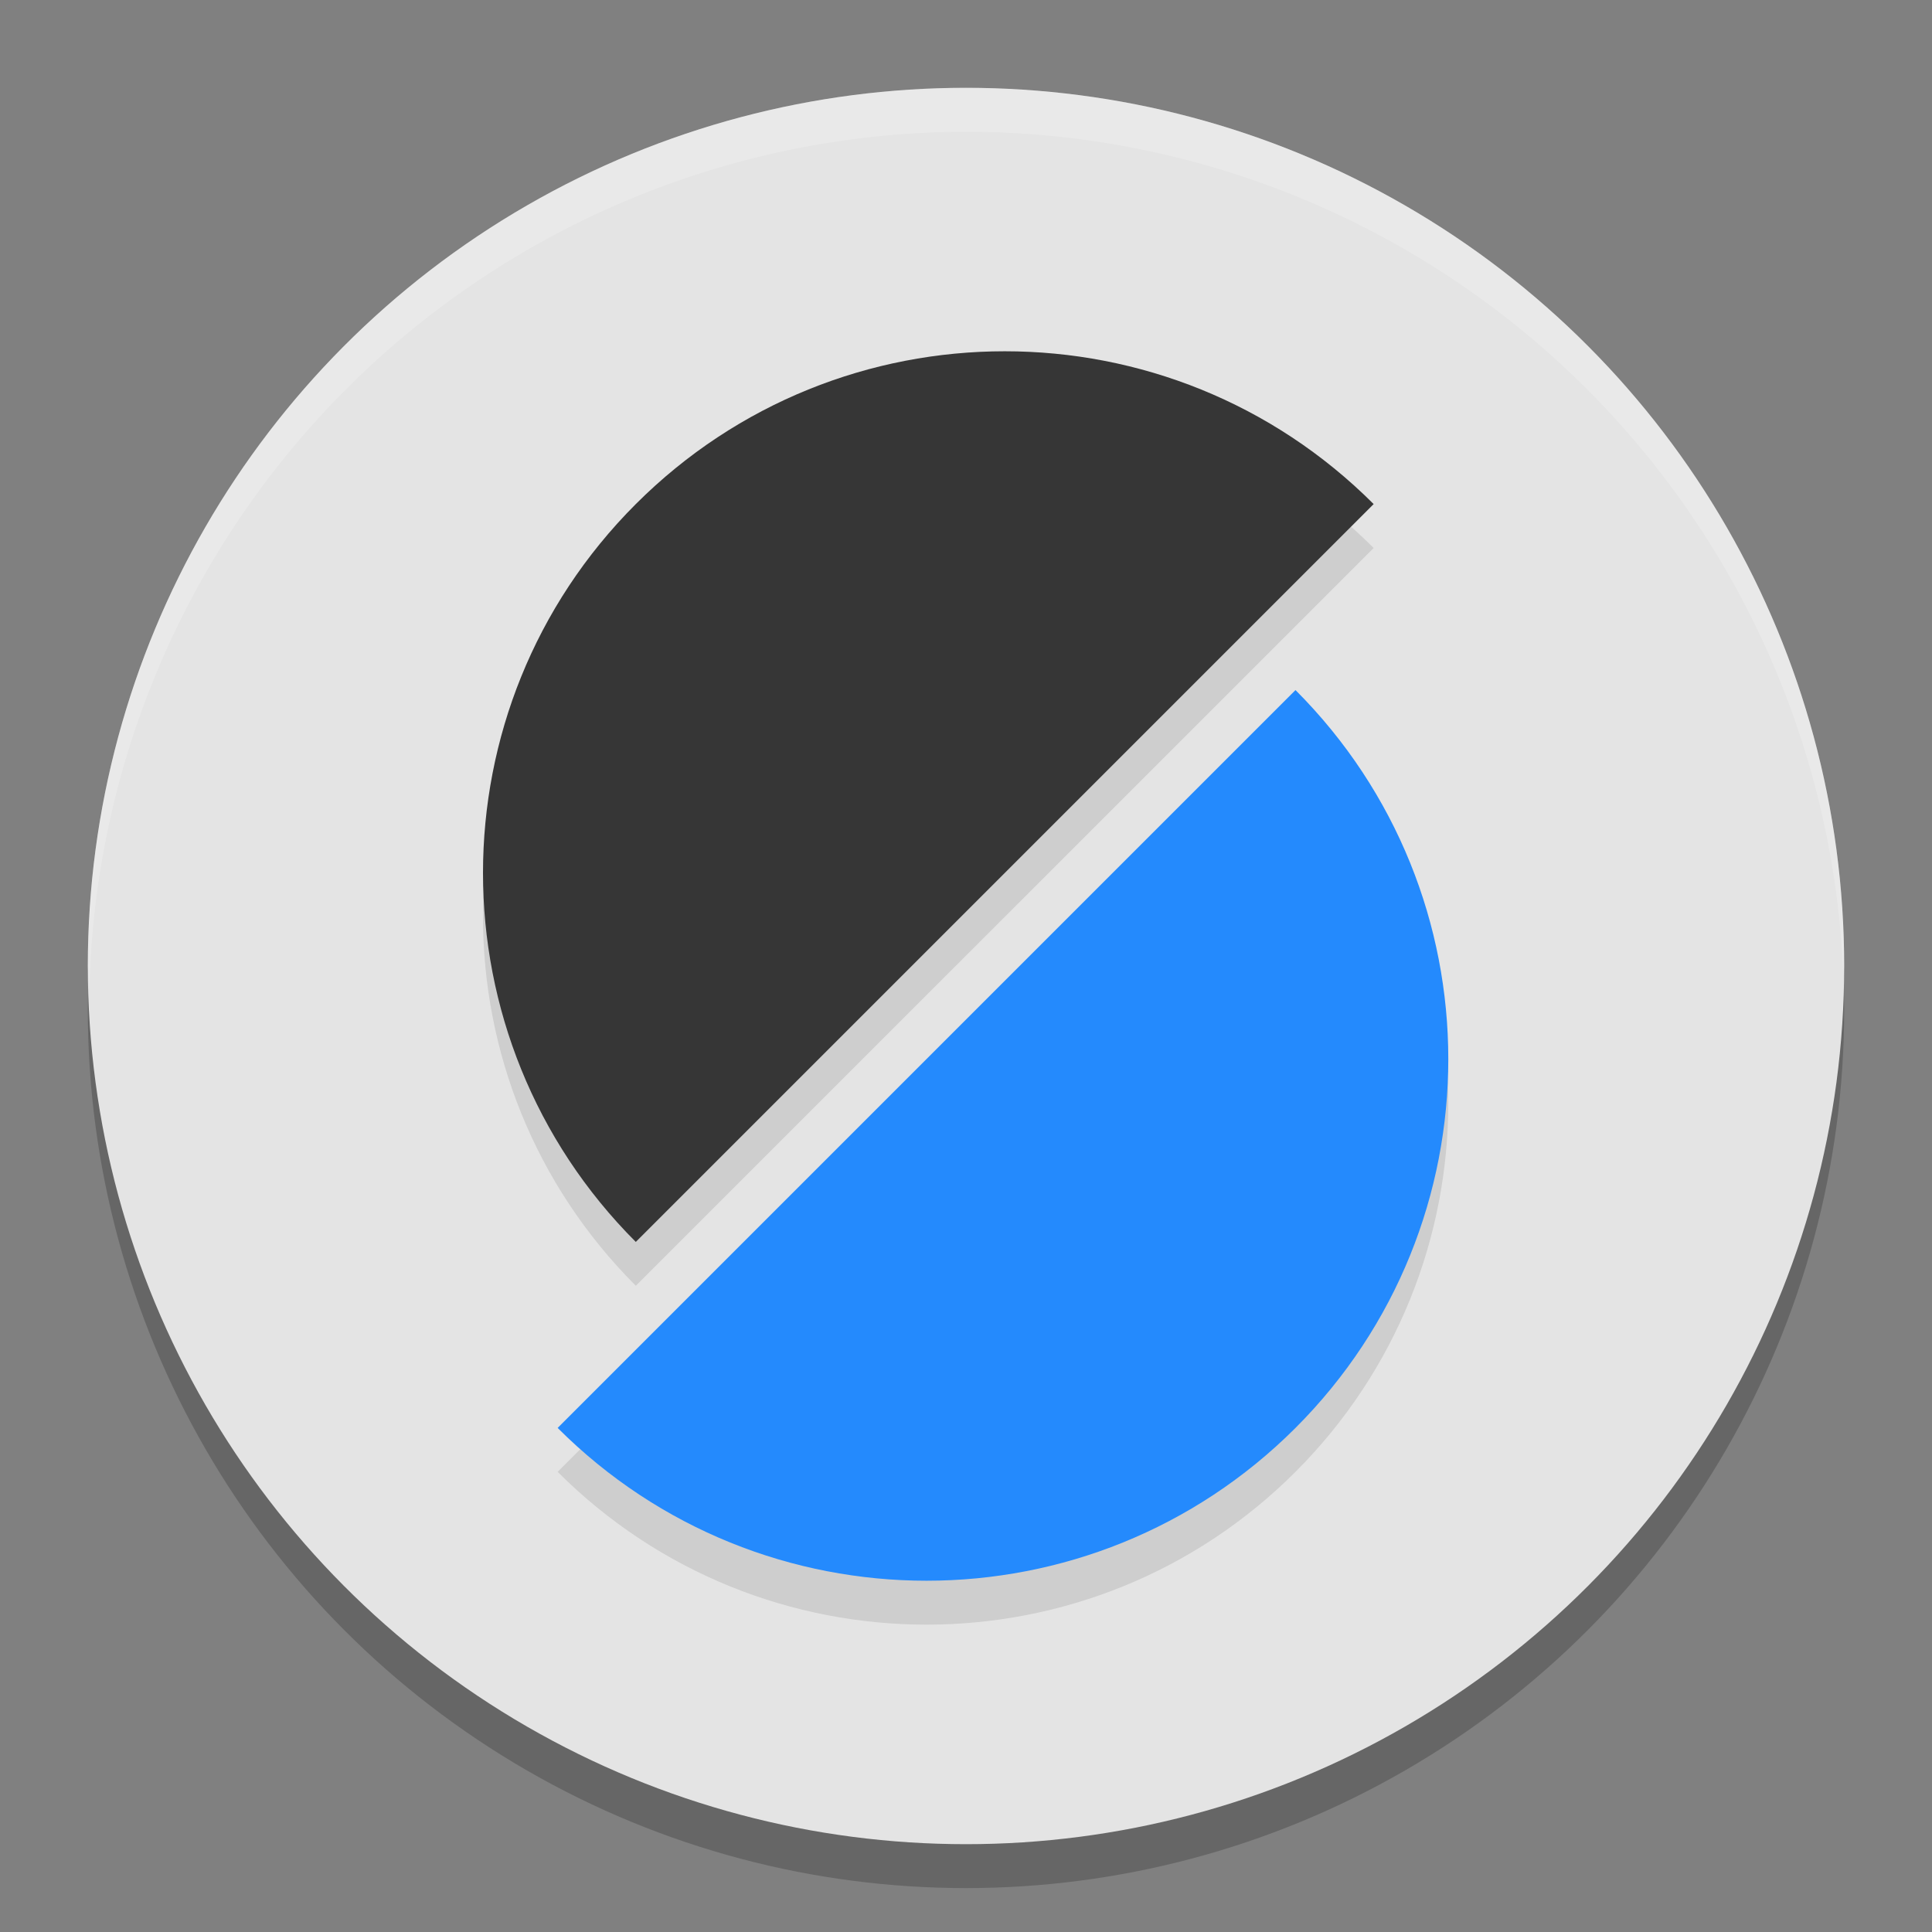
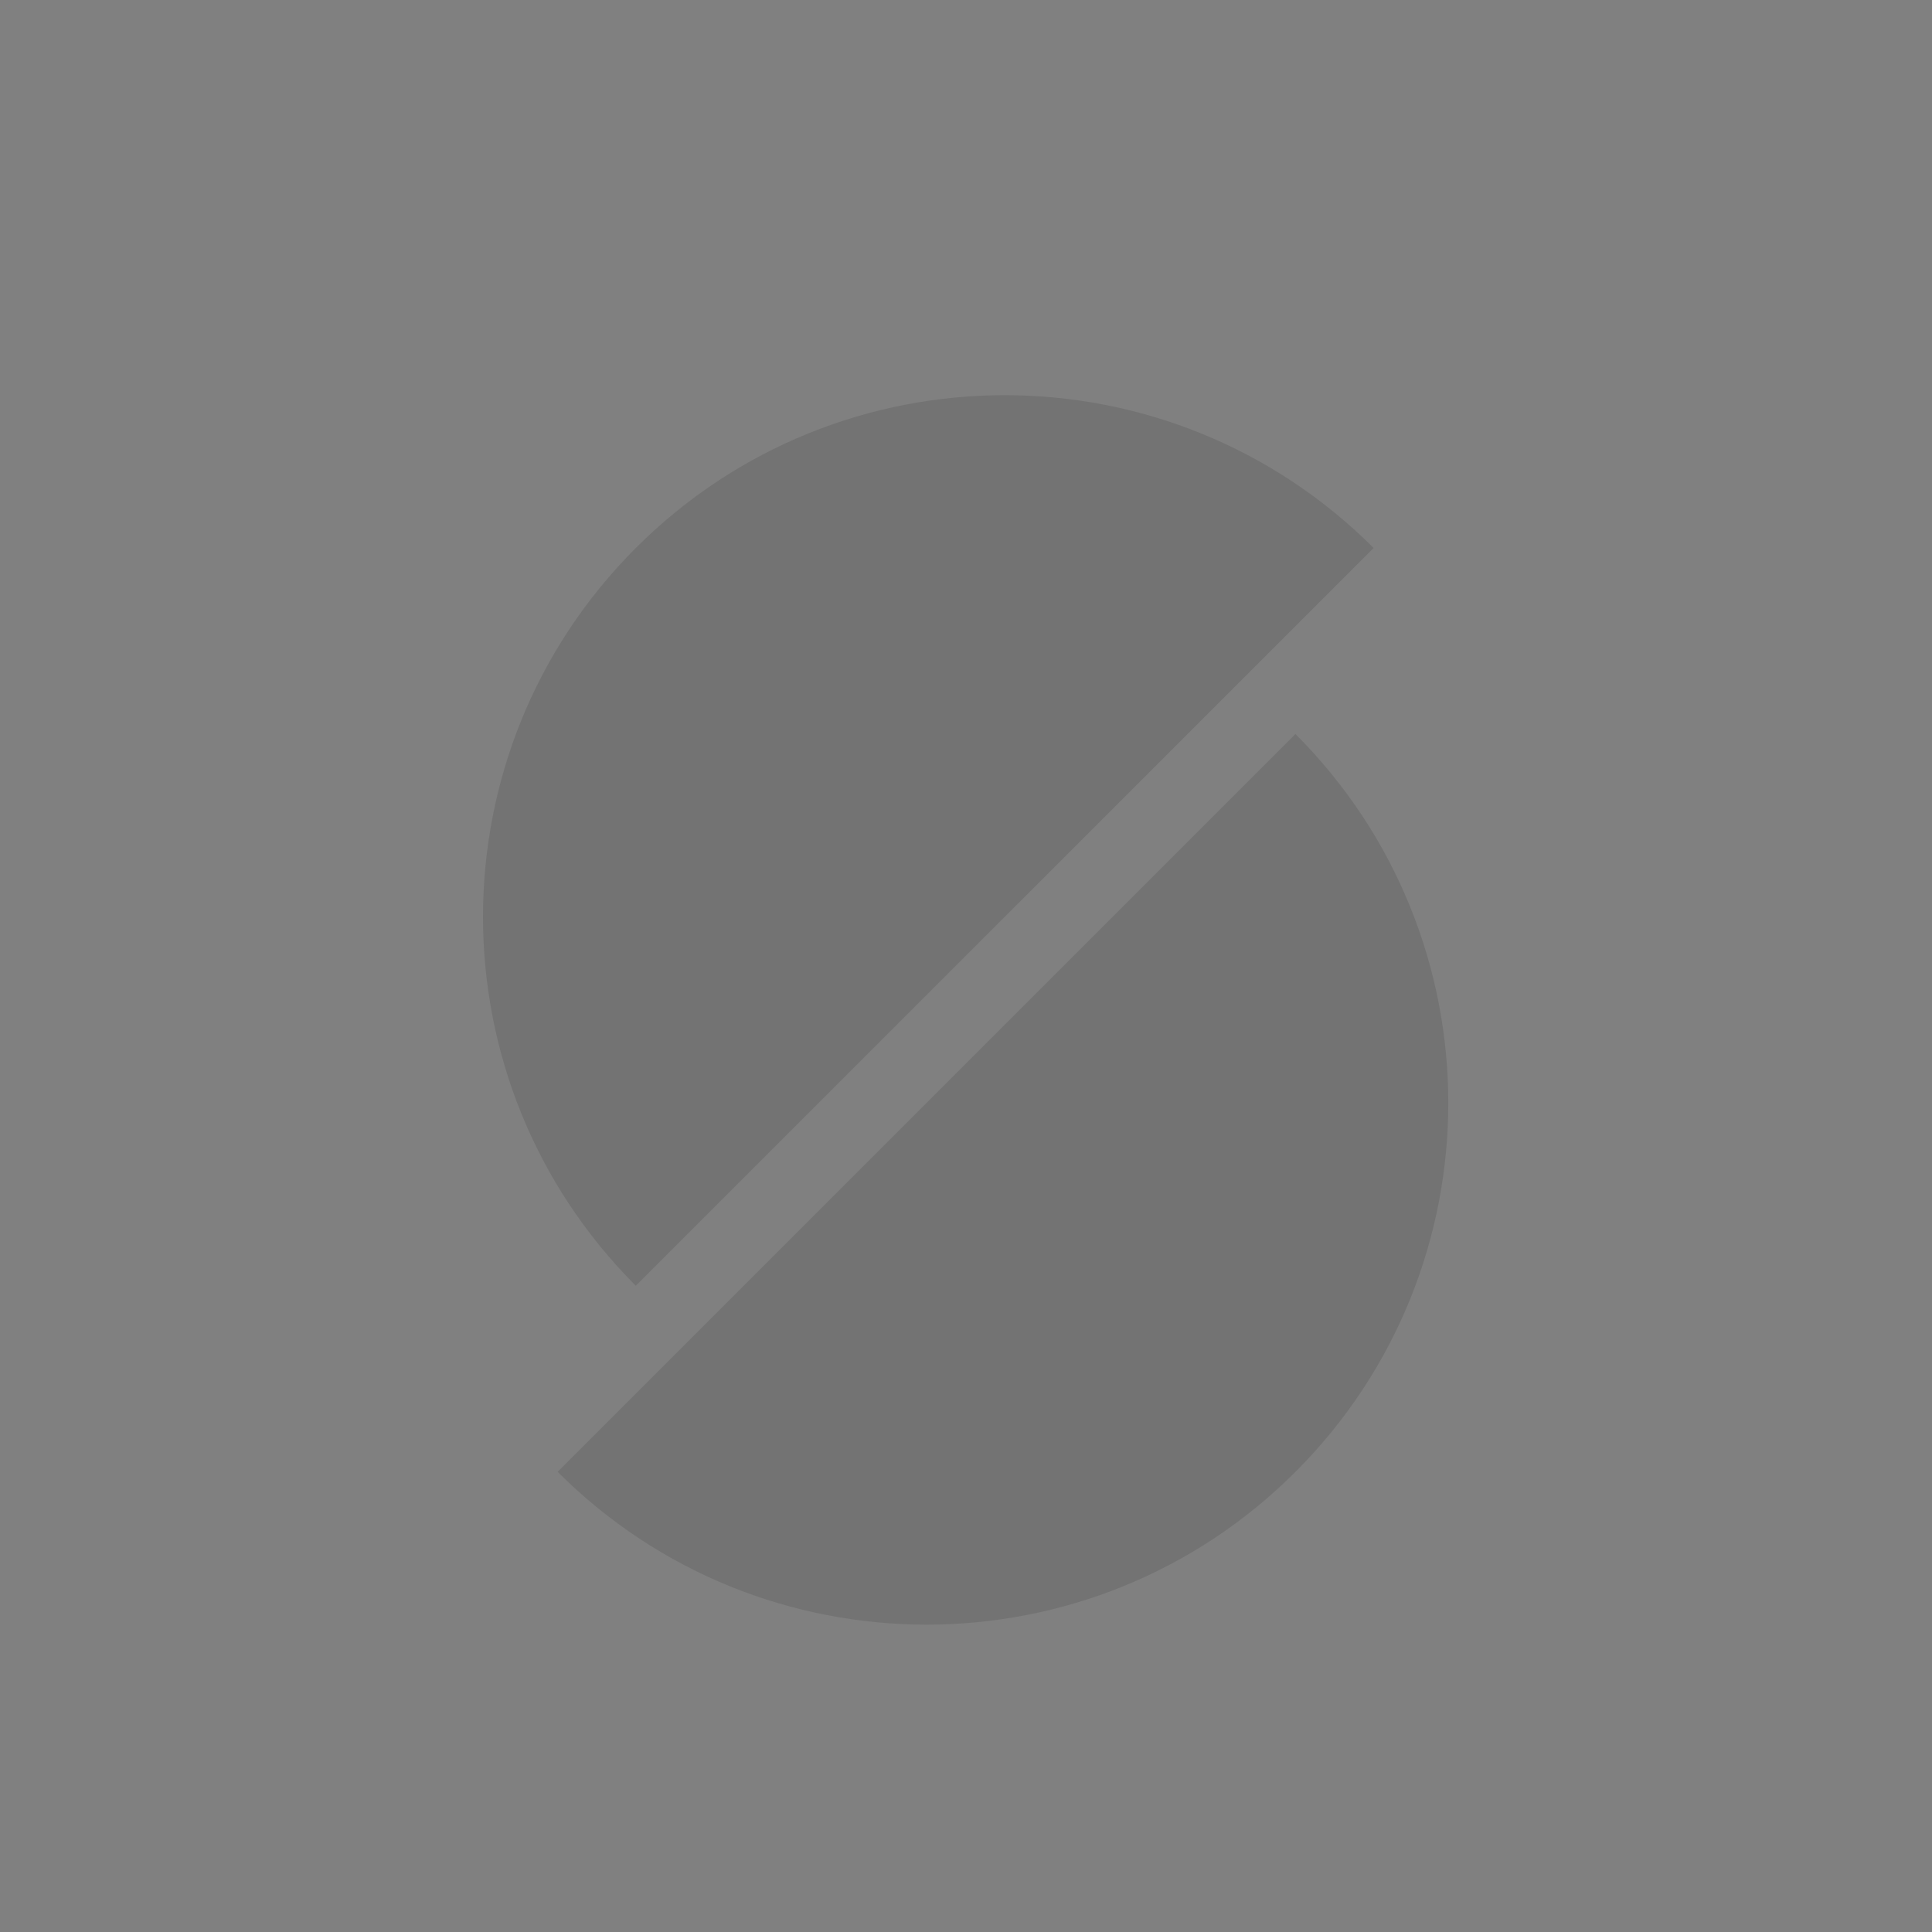
<svg xmlns="http://www.w3.org/2000/svg" width="22" height="22" version="1.1">
  <rect width="100%" height="100%" fill="#808080" stroke="none" />
-   <circle style="opacity:0.2" cx="11" cy="11.5" r="10" />
-   <circle style="fill:#e4e4e4" cx="11" cy="11" r="10" />
  <path style="opacity:0.1" d="m 11.441,4.5 c -1.52,0 -3.041,0.58 -4.201,1.74 -2.32,2.32 -2.32,6.081 0,8.401 L 15.642,6.24 C 14.481,5.08 12.962,4.5 11.441,4.5 Z M 14.752,8.358 6.35,16.76 c 2.32,2.32 6.082,2.32 8.402,0 2.32,-2.32 2.32,-6.081 0,-8.401 z" />
-   <path fill="#363636" d="m 15.642,5.74 c -2.32,-2.32 -6.081,-2.32 -8.402,0 -2.32,2.32 -2.32,6.081 0,8.402 z" />
-   <path fill="#248afd" d="m 6.35,16.26 c 2.32,2.32 6.081,2.32 8.402,0 2.32,-2.32 2.32,-6.081 0,-8.402" />
-   <path style="opacity:0.2;fill:#ffffff" d="M 11,1 A 10,10 0 0 0 1,11 10,10 0 0 0 1.018,11.25 10,10 0 0 1 11,1.5 10,10 0 0 1 20.991,11.125 10,10 0 0 0 21,11 10,10 0 0 0 11,1 Z" />
</svg>